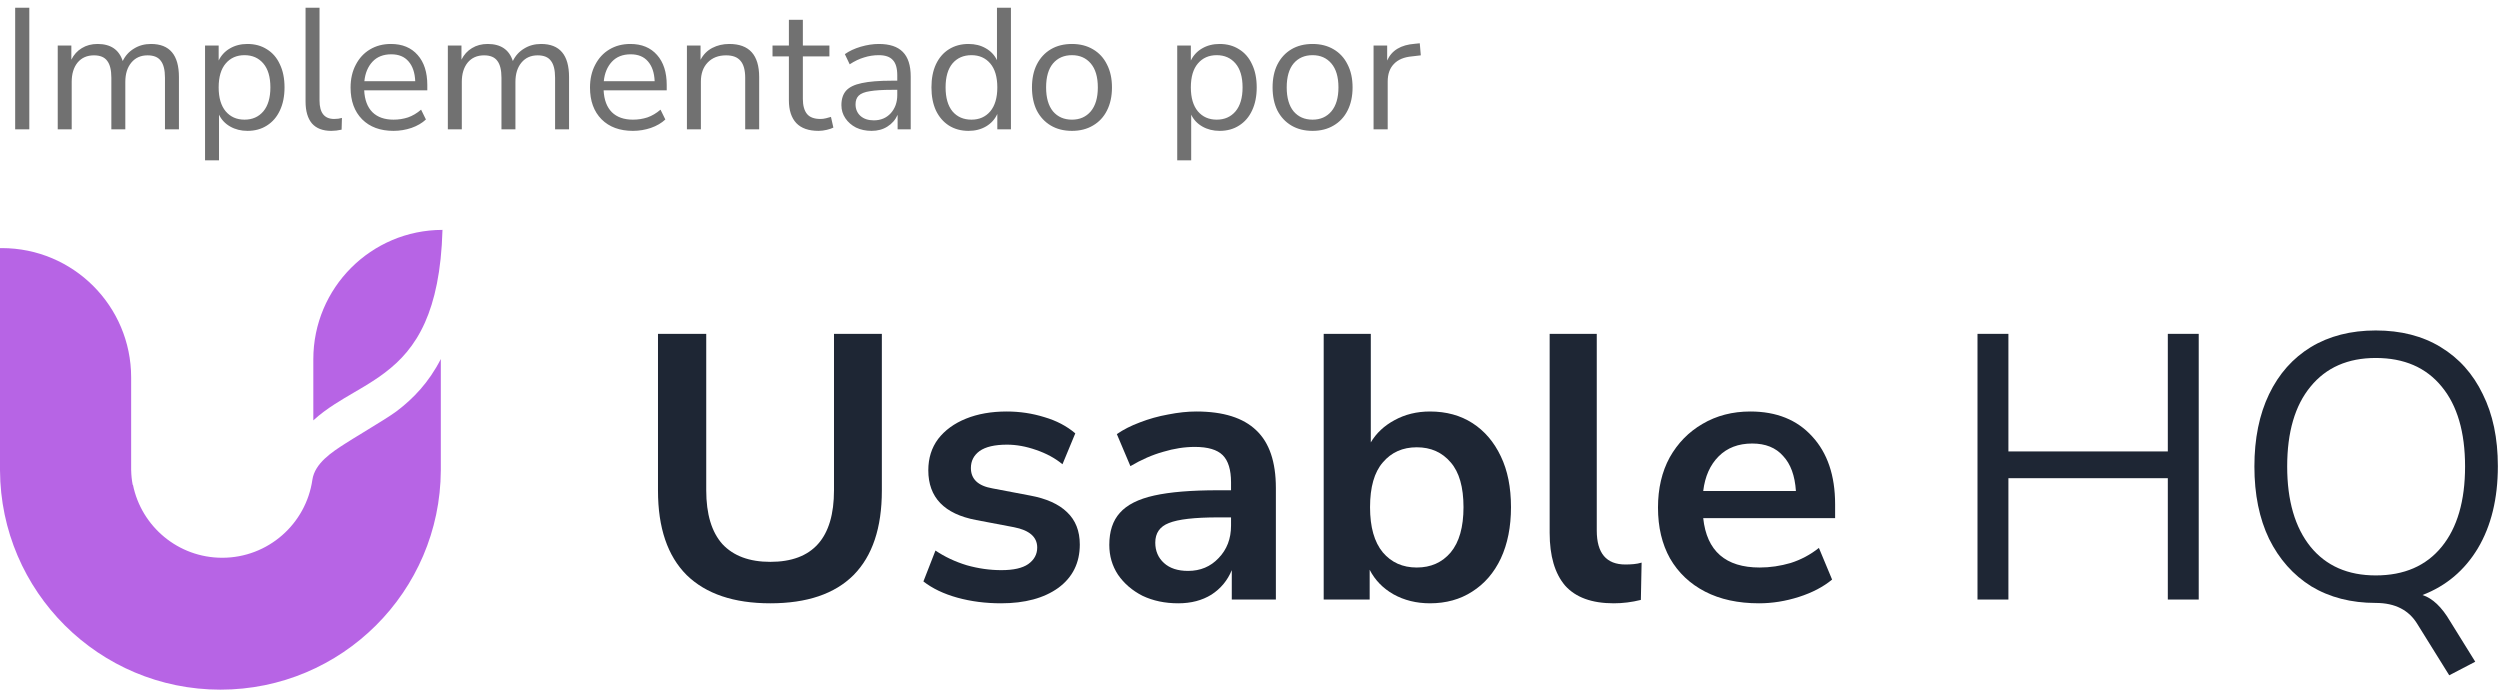
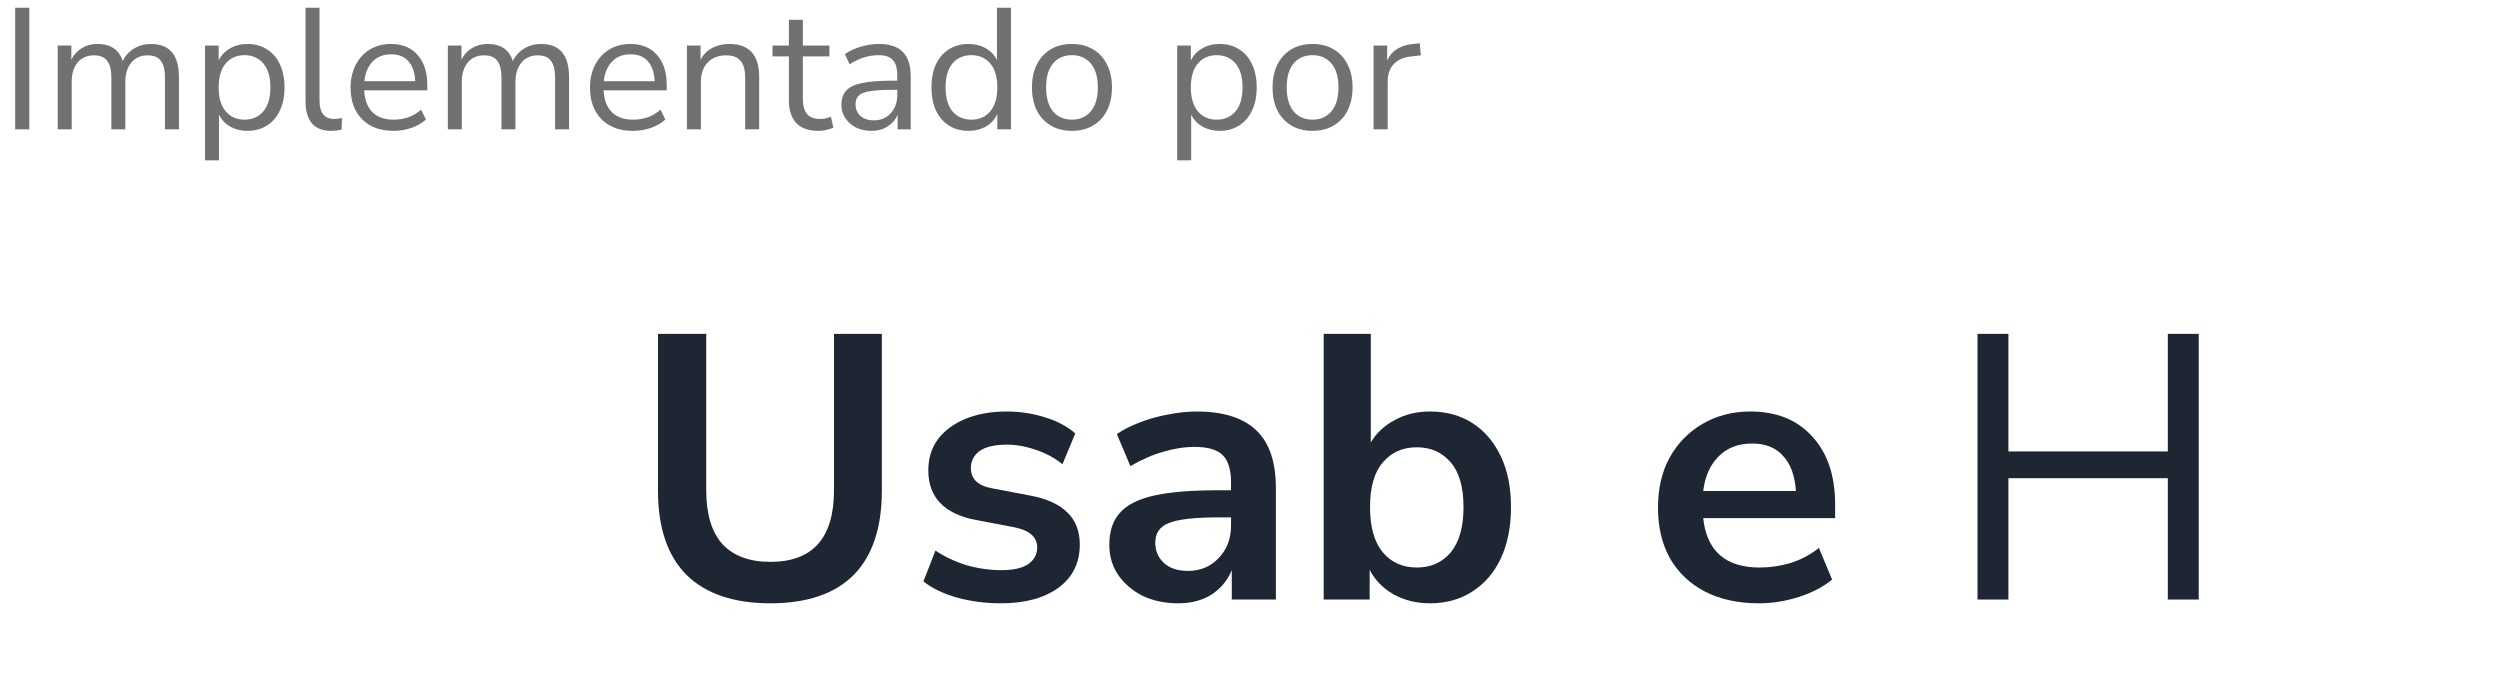
<svg xmlns="http://www.w3.org/2000/svg" width="174" height="48" viewBox="0 0 174 48" fill="none">
-   <path fill-rule="evenodd" clip-rule="evenodd" d="M21.807 29.259C22.276 28.826 22.784 28.46 23.299 28.128C23.726 27.852 24.178 27.587 24.618 27.329C24.773 27.239 24.927 27.148 25.078 27.059C25.669 26.709 26.241 26.352 26.787 25.939C27.863 25.125 28.849 24.081 29.578 22.445C30.247 20.942 30.717 18.896 30.797 16C25.831 16.006 21.807 20.034 21.807 25.002V29.259Z" fill="#B764E5" />
-   <path fill-rule="evenodd" clip-rule="evenodd" d="M9.128 32.481V32.735H9.13C9.136 33.081 9.173 33.419 9.236 33.749H9.255C9.842 36.643 12.4 38.82 15.467 38.82C18.658 38.82 21.298 36.463 21.741 33.395C21.91 32.228 23.141 31.445 24.007 30.887C24.325 30.681 24.809 30.386 25.326 30.071C26.218 29.526 27.206 28.923 27.603 28.622C28.748 27.756 29.838 26.638 30.681 24.988V26.396V32.735C30.64 41.172 23.788 48 15.341 48C6.893 48 0.041 41.172 0 32.735L0 26.396V17.268C0.023 17.268 0.046 17.268 0.07 17.268C0.089 17.268 0.108 17.268 0.127 17.268C5.098 17.268 9.128 21.298 9.128 26.269V32.481Z" fill="#B764E5" />
-   <path d="M170.467 47L168.264 43.459C167.669 42.462 166.699 41.964 165.352 41.964C163.638 41.964 162.143 41.579 160.867 40.81C159.608 40.023 158.629 38.921 157.929 37.505C157.247 36.089 156.906 34.41 156.906 32.469C156.906 30.528 157.247 28.849 157.929 27.433C158.611 26.016 159.582 24.924 160.841 24.154C162.117 23.385 163.621 23 165.352 23C167.101 23 168.605 23.385 169.864 24.154C171.14 24.924 172.119 26.016 172.801 27.433C173.501 28.832 173.851 30.502 173.851 32.443C173.851 34.698 173.387 36.604 172.46 38.161C171.534 39.7 170.248 40.784 168.605 41.413C169.304 41.64 169.942 42.244 170.519 43.223L172.277 46.056L170.467 47ZM165.352 40.049C167.328 40.049 168.858 39.385 169.942 38.056C171.026 36.727 171.569 34.864 171.569 32.469C171.569 30.073 171.026 28.22 169.942 26.908C168.858 25.579 167.328 24.915 165.352 24.915C163.411 24.915 161.899 25.579 160.814 26.908C159.73 28.22 159.188 30.073 159.188 32.469C159.188 34.847 159.73 36.709 160.814 38.056C161.899 39.385 163.411 40.049 165.352 40.049Z" fill="#1E2634" />
  <path d="M137.634 41.728V23.236H139.785V31.42H150.88V23.236H153.031V41.728H150.88V33.282H139.785V41.728H137.634Z" fill="#1E2634" />
  <path d="M122.426 41.99C120.974 41.99 119.724 41.719 118.675 41.177C117.626 40.635 116.812 39.866 116.235 38.869C115.676 37.872 115.396 36.692 115.396 35.328C115.396 33.999 115.667 32.836 116.209 31.84C116.769 30.843 117.529 30.065 118.491 29.505C119.47 28.928 120.581 28.64 121.822 28.64C123.641 28.64 125.075 29.217 126.124 30.371C127.191 31.525 127.724 33.099 127.724 35.092V36.063H118.544C118.788 38.353 120.1 39.499 122.478 39.499C123.195 39.499 123.912 39.394 124.629 39.184C125.346 38.957 126.001 38.607 126.596 38.135L127.514 40.338C126.902 40.845 126.133 41.247 125.206 41.545C124.279 41.842 123.352 41.99 122.426 41.99ZM121.953 30.869C120.992 30.869 120.213 31.166 119.619 31.761C119.024 32.355 118.666 33.16 118.544 34.174H124.996C124.926 33.107 124.629 32.294 124.104 31.735C123.597 31.158 122.88 30.869 121.953 30.869Z" fill="#1E2634" />
-   <path d="M112.315 41.99C110.794 41.99 109.666 41.58 108.932 40.758C108.215 39.918 107.856 38.694 107.856 37.086V23.236H111.135V36.928C111.135 38.502 111.8 39.289 113.129 39.289C113.321 39.289 113.513 39.28 113.706 39.263C113.898 39.245 114.082 39.21 114.256 39.158L114.204 41.754C113.574 41.912 112.945 41.99 112.315 41.99Z" fill="#1E2634" />
  <path d="M99.526 41.99C98.581 41.99 97.733 41.781 96.981 41.361C96.247 40.941 95.696 40.373 95.329 39.656V41.728H92.129V23.236H95.408V30.79C95.792 30.143 96.343 29.628 97.06 29.243C97.794 28.841 98.616 28.64 99.526 28.64C100.662 28.64 101.65 28.911 102.49 29.453C103.329 29.995 103.985 30.764 104.457 31.761C104.929 32.74 105.165 33.92 105.165 35.302C105.165 36.666 104.929 37.855 104.457 38.869C103.985 39.866 103.32 40.635 102.463 41.177C101.624 41.719 100.645 41.99 99.526 41.99ZM98.608 39.499C99.587 39.499 100.374 39.149 100.968 38.449C101.563 37.733 101.86 36.683 101.86 35.302C101.86 33.903 101.563 32.863 100.968 32.181C100.374 31.481 99.587 31.131 98.608 31.131C97.628 31.131 96.841 31.481 96.247 32.181C95.652 32.863 95.355 33.903 95.355 35.302C95.355 36.683 95.652 37.733 96.247 38.449C96.841 39.149 97.628 39.499 98.608 39.499Z" fill="#1E2634" />
  <path d="M82.007 41.99C81.081 41.99 80.25 41.816 79.516 41.466C78.799 41.099 78.231 40.609 77.811 39.997C77.409 39.385 77.207 38.694 77.207 37.925C77.207 36.981 77.452 36.237 77.942 35.695C78.432 35.136 79.227 34.734 80.329 34.489C81.43 34.244 82.908 34.122 84.762 34.122H85.68V33.571C85.68 32.697 85.487 32.067 85.103 31.682C84.718 31.298 84.071 31.105 83.162 31.105C82.445 31.105 81.71 31.219 80.958 31.446C80.206 31.656 79.446 31.988 78.676 32.443L77.732 30.213C78.187 29.899 78.72 29.628 79.332 29.4C79.962 29.155 80.617 28.972 81.299 28.849C81.999 28.71 82.654 28.64 83.266 28.64C85.138 28.64 86.528 29.077 87.437 29.951C88.346 30.808 88.801 32.146 88.801 33.964V41.728H85.732V39.682C85.435 40.399 84.963 40.968 84.316 41.387C83.669 41.789 82.899 41.99 82.007 41.99ZM82.689 39.735C83.546 39.735 84.254 39.438 84.814 38.843C85.391 38.248 85.68 37.496 85.68 36.587V36.01H84.788C83.144 36.01 81.999 36.141 81.352 36.404C80.722 36.648 80.407 37.103 80.407 37.767C80.407 38.345 80.609 38.817 81.011 39.184C81.413 39.551 81.972 39.735 82.689 39.735Z" fill="#1E2634" />
  <path d="M69.672 41.99C68.588 41.99 67.574 41.859 66.63 41.597C65.685 41.335 64.899 40.959 64.269 40.469L65.108 38.318C65.755 38.755 66.481 39.096 67.285 39.341C68.09 39.569 68.894 39.682 69.699 39.682C70.538 39.682 71.159 39.542 71.561 39.263C71.981 38.965 72.19 38.581 72.19 38.108C72.19 37.374 71.648 36.902 70.564 36.692L67.941 36.194C65.72 35.774 64.61 34.62 64.61 32.731C64.61 31.892 64.837 31.166 65.292 30.554C65.764 29.942 66.411 29.47 67.233 29.138C68.055 28.806 68.999 28.64 70.066 28.64C70.975 28.64 71.849 28.771 72.689 29.033C73.528 29.278 74.245 29.654 74.84 30.161L73.948 32.312C73.441 31.892 72.829 31.56 72.112 31.315C71.412 31.07 70.739 30.948 70.092 30.948C69.235 30.948 68.597 31.096 68.177 31.394C67.775 31.691 67.574 32.084 67.574 32.574C67.574 33.343 68.072 33.816 69.069 33.99L71.692 34.489C72.829 34.699 73.685 35.083 74.263 35.643C74.857 36.203 75.154 36.954 75.154 37.899C75.154 39.175 74.656 40.181 73.659 40.915C72.662 41.632 71.334 41.99 69.672 41.99Z" fill="#1E2634" />
  <path d="M53.613 41.99C51.077 41.99 49.136 41.335 47.79 40.023C46.461 38.694 45.796 36.736 45.796 34.148V23.236H49.154V34.122C49.154 35.783 49.53 37.033 50.282 37.872C51.051 38.694 52.161 39.105 53.613 39.105C56.568 39.105 58.046 37.444 58.046 34.122V23.236H61.377V34.148C61.377 36.736 60.721 38.694 59.41 40.023C58.098 41.335 56.166 41.99 53.613 41.99Z" fill="#1E2634" />
  <path d="M1.056 9V0.54H2.04V9H1.056ZM4.018 9V3.168H4.966V4.152C5.142 3.8 5.386 3.532 5.698 3.348C6.01 3.156 6.374 3.06 6.79 3.06C7.702 3.06 8.286 3.456 8.542 4.248C8.718 3.88 8.978 3.592 9.322 3.384C9.666 3.168 10.062 3.06 10.51 3.06C11.806 3.06 12.454 3.828 12.454 5.364V9H11.482V5.412C11.482 4.876 11.386 4.484 11.194 4.236C11.01 3.98 10.702 3.852 10.27 3.852C9.798 3.852 9.422 4.02 9.142 4.356C8.862 4.692 8.722 5.14 8.722 5.7V9H7.75V5.412C7.75 4.876 7.654 4.484 7.462 4.236C7.278 3.98 6.97 3.852 6.538 3.852C6.058 3.852 5.678 4.02 5.398 4.356C5.126 4.692 4.99 5.14 4.99 5.7V9H4.018ZM14.271 11.16V3.168H15.219V4.212C15.395 3.852 15.655 3.572 15.999 3.372C16.351 3.164 16.759 3.06 17.223 3.06C17.743 3.06 18.195 3.184 18.579 3.432C18.971 3.672 19.271 4.02 19.479 4.476C19.695 4.924 19.803 5.46 19.803 6.084C19.803 6.7 19.695 7.236 19.479 7.692C19.271 8.14 18.971 8.488 18.579 8.736C18.195 8.984 17.743 9.108 17.223 9.108C16.775 9.108 16.375 9.008 16.023 8.808C15.671 8.608 15.411 8.332 15.243 7.98V11.16H14.271ZM17.019 8.328C17.563 8.328 17.999 8.136 18.327 7.752C18.655 7.36 18.819 6.804 18.819 6.084C18.819 5.356 18.655 4.8 18.327 4.416C17.999 4.032 17.563 3.84 17.019 3.84C16.475 3.84 16.039 4.032 15.711 4.416C15.383 4.8 15.219 5.356 15.219 6.084C15.219 6.804 15.383 7.36 15.711 7.752C16.039 8.136 16.475 8.328 17.019 8.328ZM23.055 9.108C22.463 9.108 22.015 8.936 21.712 8.592C21.416 8.24 21.267 7.732 21.267 7.068V0.54H22.239V6.996C22.239 7.852 22.579 8.28 23.259 8.28C23.459 8.28 23.64 8.256 23.799 8.208L23.776 9.024C23.527 9.08 23.288 9.108 23.055 9.108ZM27.388 9.108C26.468 9.108 25.74 8.84 25.204 8.304C24.668 7.76 24.4 7.024 24.4 6.096C24.4 5.496 24.52 4.968 24.76 4.512C25 4.048 25.328 3.692 25.744 3.444C26.168 3.188 26.656 3.06 27.208 3.06C28 3.06 28.62 3.316 29.068 3.828C29.516 4.332 29.74 5.028 29.74 5.916V6.288H25.348C25.38 6.952 25.572 7.46 25.924 7.812C26.276 8.156 26.764 8.328 27.388 8.328C27.74 8.328 28.076 8.276 28.396 8.172C28.716 8.06 29.02 7.88 29.308 7.632L29.644 8.316C29.38 8.564 29.044 8.76 28.636 8.904C28.228 9.04 27.812 9.108 27.388 9.108ZM27.232 3.78C26.68 3.78 26.244 3.952 25.924 4.296C25.604 4.64 25.416 5.092 25.36 5.652H28.9C28.876 5.06 28.72 4.6 28.432 4.272C28.152 3.944 27.752 3.78 27.232 3.78ZM31.17 9V3.168H32.118V4.152C32.294 3.8 32.538 3.532 32.85 3.348C33.162 3.156 33.526 3.06 33.942 3.06C34.854 3.06 35.438 3.456 35.694 4.248C35.87 3.88 36.13 3.592 36.474 3.384C36.818 3.168 37.214 3.06 37.662 3.06C38.958 3.06 39.606 3.828 39.606 5.364V9H38.634V5.412C38.634 4.876 38.538 4.484 38.346 4.236C38.162 3.98 37.854 3.852 37.422 3.852C36.95 3.852 36.574 4.02 36.294 4.356C36.014 4.692 35.874 5.14 35.874 5.7V9H34.902V5.412C34.902 4.876 34.806 4.484 34.614 4.236C34.43 3.98 34.122 3.852 33.69 3.852C33.21 3.852 32.83 4.02 32.55 4.356C32.278 4.692 32.142 5.14 32.142 5.7V9H31.17ZM44.052 9.108C43.132 9.108 42.404 8.84 41.868 8.304C41.332 7.76 41.064 7.024 41.064 6.096C41.064 5.496 41.184 4.968 41.424 4.512C41.664 4.048 41.992 3.692 42.408 3.444C42.832 3.188 43.32 3.06 43.872 3.06C44.664 3.06 45.284 3.316 45.732 3.828C46.18 4.332 46.404 5.028 46.404 5.916V6.288H42.012C42.044 6.952 42.236 7.46 42.588 7.812C42.94 8.156 43.428 8.328 44.052 8.328C44.404 8.328 44.74 8.276 45.06 8.172C45.38 8.06 45.684 7.88 45.972 7.632L46.308 8.316C46.044 8.564 45.708 8.76 45.3 8.904C44.892 9.04 44.476 9.108 44.052 9.108ZM43.896 3.78C43.344 3.78 42.908 3.952 42.588 4.296C42.268 4.64 42.08 5.092 42.024 5.652H45.564C45.54 5.06 45.384 4.6 45.096 4.272C44.816 3.944 44.416 3.78 43.896 3.78ZM47.81 9V3.168H48.758V4.164C48.95 3.796 49.222 3.52 49.574 3.336C49.926 3.152 50.322 3.06 50.762 3.06C52.146 3.06 52.838 3.828 52.838 5.364V9H51.866V5.424C51.866 4.88 51.758 4.484 51.542 4.236C51.334 3.98 50.998 3.852 50.534 3.852C49.998 3.852 49.57 4.02 49.25 4.356C48.938 4.684 48.782 5.124 48.782 5.676V9H47.81ZM56.971 9.108C56.283 9.108 55.767 8.928 55.423 8.568C55.079 8.2 54.907 7.672 54.907 6.984V3.924H53.767V3.168H54.907V1.38H55.879V3.168H57.727V3.924H55.879V6.888C55.879 7.344 55.975 7.692 56.167 7.932C56.359 8.164 56.671 8.28 57.103 8.28C57.231 8.28 57.359 8.264 57.487 8.232C57.615 8.2 57.731 8.168 57.835 8.136L58.003 8.88C57.899 8.936 57.747 8.988 57.547 9.036C57.347 9.084 57.155 9.108 56.971 9.108ZM60.662 9.108C60.262 9.108 59.902 9.032 59.582 8.88C59.27 8.72 59.022 8.504 58.838 8.232C58.654 7.96 58.562 7.656 58.562 7.32C58.562 6.896 58.67 6.56 58.886 6.312C59.11 6.064 59.474 5.888 59.978 5.784C60.49 5.672 61.186 5.616 62.066 5.616H62.45V5.244C62.45 4.748 62.346 4.392 62.138 4.176C61.938 3.952 61.614 3.84 61.166 3.84C60.814 3.84 60.474 3.892 60.146 3.996C59.818 4.092 59.482 4.252 59.138 4.476L58.802 3.768C59.106 3.552 59.474 3.38 59.906 3.252C60.346 3.124 60.766 3.06 61.166 3.06C61.918 3.06 62.474 3.244 62.834 3.612C63.202 3.98 63.386 4.552 63.386 5.328V9H62.474V7.992C62.322 8.336 62.086 8.608 61.766 8.808C61.454 9.008 61.086 9.108 60.662 9.108ZM60.818 8.376C61.298 8.376 61.69 8.212 61.994 7.884C62.298 7.548 62.45 7.124 62.45 6.612V6.252H62.078C61.43 6.252 60.918 6.284 60.542 6.348C60.174 6.404 59.914 6.508 59.762 6.66C59.618 6.804 59.546 7.004 59.546 7.26C59.546 7.588 59.658 7.856 59.882 8.064C60.114 8.272 60.426 8.376 60.818 8.376ZM67.409 9.108C66.889 9.108 66.433 8.984 66.041 8.736C65.657 8.488 65.357 8.14 65.141 7.692C64.933 7.236 64.829 6.7 64.829 6.084C64.829 5.46 64.933 4.924 65.141 4.476C65.357 4.02 65.657 3.672 66.041 3.432C66.433 3.184 66.889 3.06 67.409 3.06C67.865 3.06 68.265 3.16 68.609 3.36C68.961 3.56 69.221 3.836 69.389 4.188V0.54H70.361V9H69.413V7.932C69.245 8.3 68.985 8.588 68.633 8.796C68.281 9.004 67.873 9.108 67.409 9.108ZM67.613 8.328C68.157 8.328 68.593 8.136 68.921 7.752C69.249 7.36 69.413 6.804 69.413 6.084C69.413 5.356 69.249 4.8 68.921 4.416C68.593 4.032 68.157 3.84 67.613 3.84C67.061 3.84 66.621 4.032 66.293 4.416C65.973 4.8 65.813 5.356 65.813 6.084C65.813 6.804 65.973 7.36 66.293 7.752C66.621 8.136 67.061 8.328 67.613 8.328ZM74.609 9.108C74.041 9.108 73.549 8.984 73.133 8.736C72.717 8.488 72.393 8.14 72.161 7.692C71.937 7.236 71.825 6.7 71.825 6.084C71.825 5.468 71.937 4.936 72.161 4.488C72.393 4.032 72.717 3.68 73.133 3.432C73.549 3.184 74.041 3.06 74.609 3.06C75.169 3.06 75.657 3.184 76.073 3.432C76.497 3.68 76.821 4.032 77.045 4.488C77.277 4.936 77.393 5.468 77.393 6.084C77.393 6.7 77.277 7.236 77.045 7.692C76.821 8.14 76.497 8.488 76.073 8.736C75.657 8.984 75.169 9.108 74.609 9.108ZM74.609 8.328C75.153 8.328 75.589 8.136 75.917 7.752C76.245 7.36 76.409 6.804 76.409 6.084C76.409 5.356 76.245 4.8 75.917 4.416C75.589 4.032 75.153 3.84 74.609 3.84C74.057 3.84 73.617 4.032 73.289 4.416C72.969 4.8 72.809 5.356 72.809 6.084C72.809 6.804 72.969 7.36 73.289 7.752C73.617 8.136 74.057 8.328 74.609 8.328ZM81.935 11.16V3.168H82.883V4.212C83.059 3.852 83.319 3.572 83.663 3.372C84.015 3.164 84.423 3.06 84.887 3.06C85.407 3.06 85.859 3.184 86.243 3.432C86.635 3.672 86.935 4.02 87.143 4.476C87.359 4.924 87.467 5.46 87.467 6.084C87.467 6.7 87.359 7.236 87.143 7.692C86.935 8.14 86.635 8.488 86.243 8.736C85.859 8.984 85.407 9.108 84.887 9.108C84.439 9.108 84.039 9.008 83.687 8.808C83.335 8.608 83.075 8.332 82.907 7.98V11.16H81.935ZM84.683 8.328C85.227 8.328 85.663 8.136 85.991 7.752C86.319 7.36 86.483 6.804 86.483 6.084C86.483 5.356 86.319 4.8 85.991 4.416C85.663 4.032 85.227 3.84 84.683 3.84C84.139 3.84 83.703 4.032 83.375 4.416C83.047 4.8 82.883 5.356 82.883 6.084C82.883 6.804 83.047 7.36 83.375 7.752C83.703 8.136 84.139 8.328 84.683 8.328ZM91.356 9.108C90.787 9.108 90.296 8.984 89.879 8.736C89.463 8.488 89.139 8.14 88.907 7.692C88.683 7.236 88.572 6.7 88.572 6.084C88.572 5.468 88.683 4.936 88.907 4.488C89.139 4.032 89.463 3.68 89.879 3.432C90.296 3.184 90.787 3.06 91.356 3.06C91.915 3.06 92.403 3.184 92.82 3.432C93.243 3.68 93.567 4.032 93.791 4.488C94.023 4.936 94.139 5.468 94.139 6.084C94.139 6.7 94.023 7.236 93.791 7.692C93.567 8.14 93.243 8.488 92.82 8.736C92.403 8.984 91.915 9.108 91.356 9.108ZM91.356 8.328C91.9 8.328 92.335 8.136 92.663 7.752C92.992 7.36 93.156 6.804 93.156 6.084C93.156 5.356 92.992 4.8 92.663 4.416C92.335 4.032 91.9 3.84 91.356 3.84C90.803 3.84 90.364 4.032 90.035 4.416C89.716 4.8 89.555 5.356 89.555 6.084C89.555 6.804 89.716 7.36 90.035 7.752C90.364 8.136 90.803 8.328 91.356 8.328ZM95.6 9V3.168H96.547V4.212C96.859 3.508 97.499 3.12 98.468 3.048L98.816 3.012L98.888 3.852L98.275 3.924C97.724 3.972 97.303 4.148 97.016 4.452C96.728 4.748 96.584 5.156 96.584 5.676V9H95.6Z" fill="#717171" />
</svg>